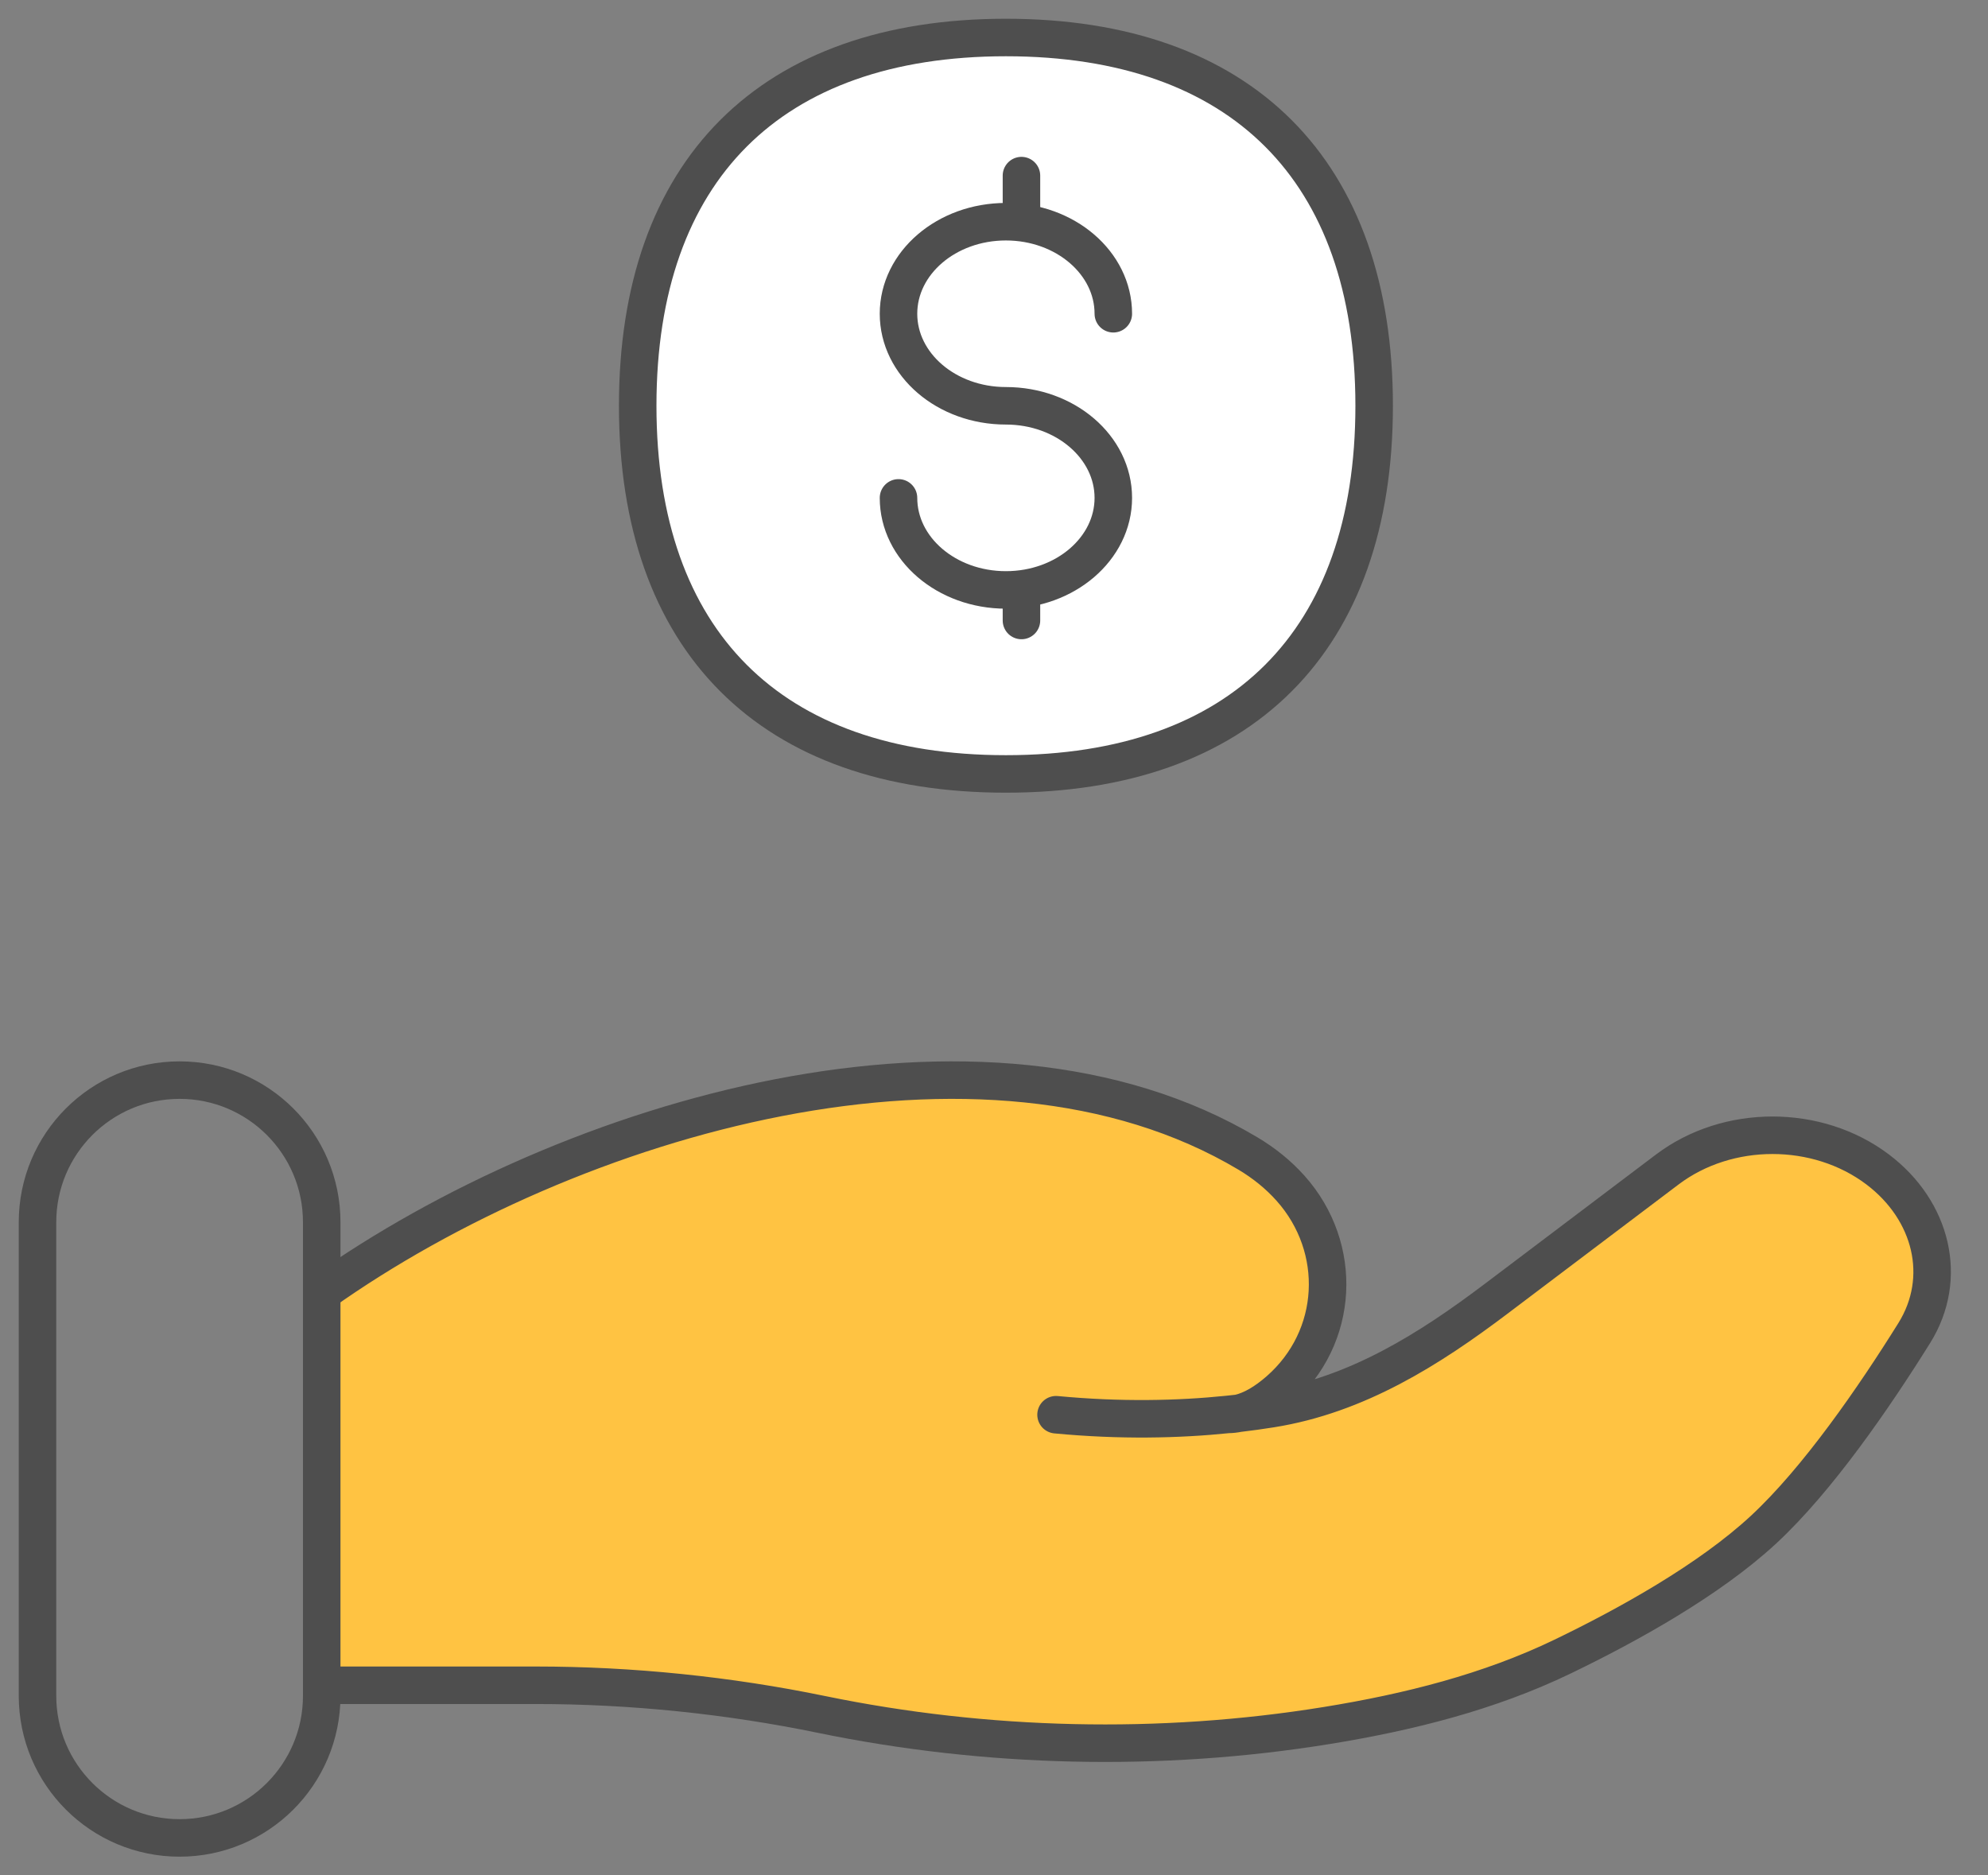
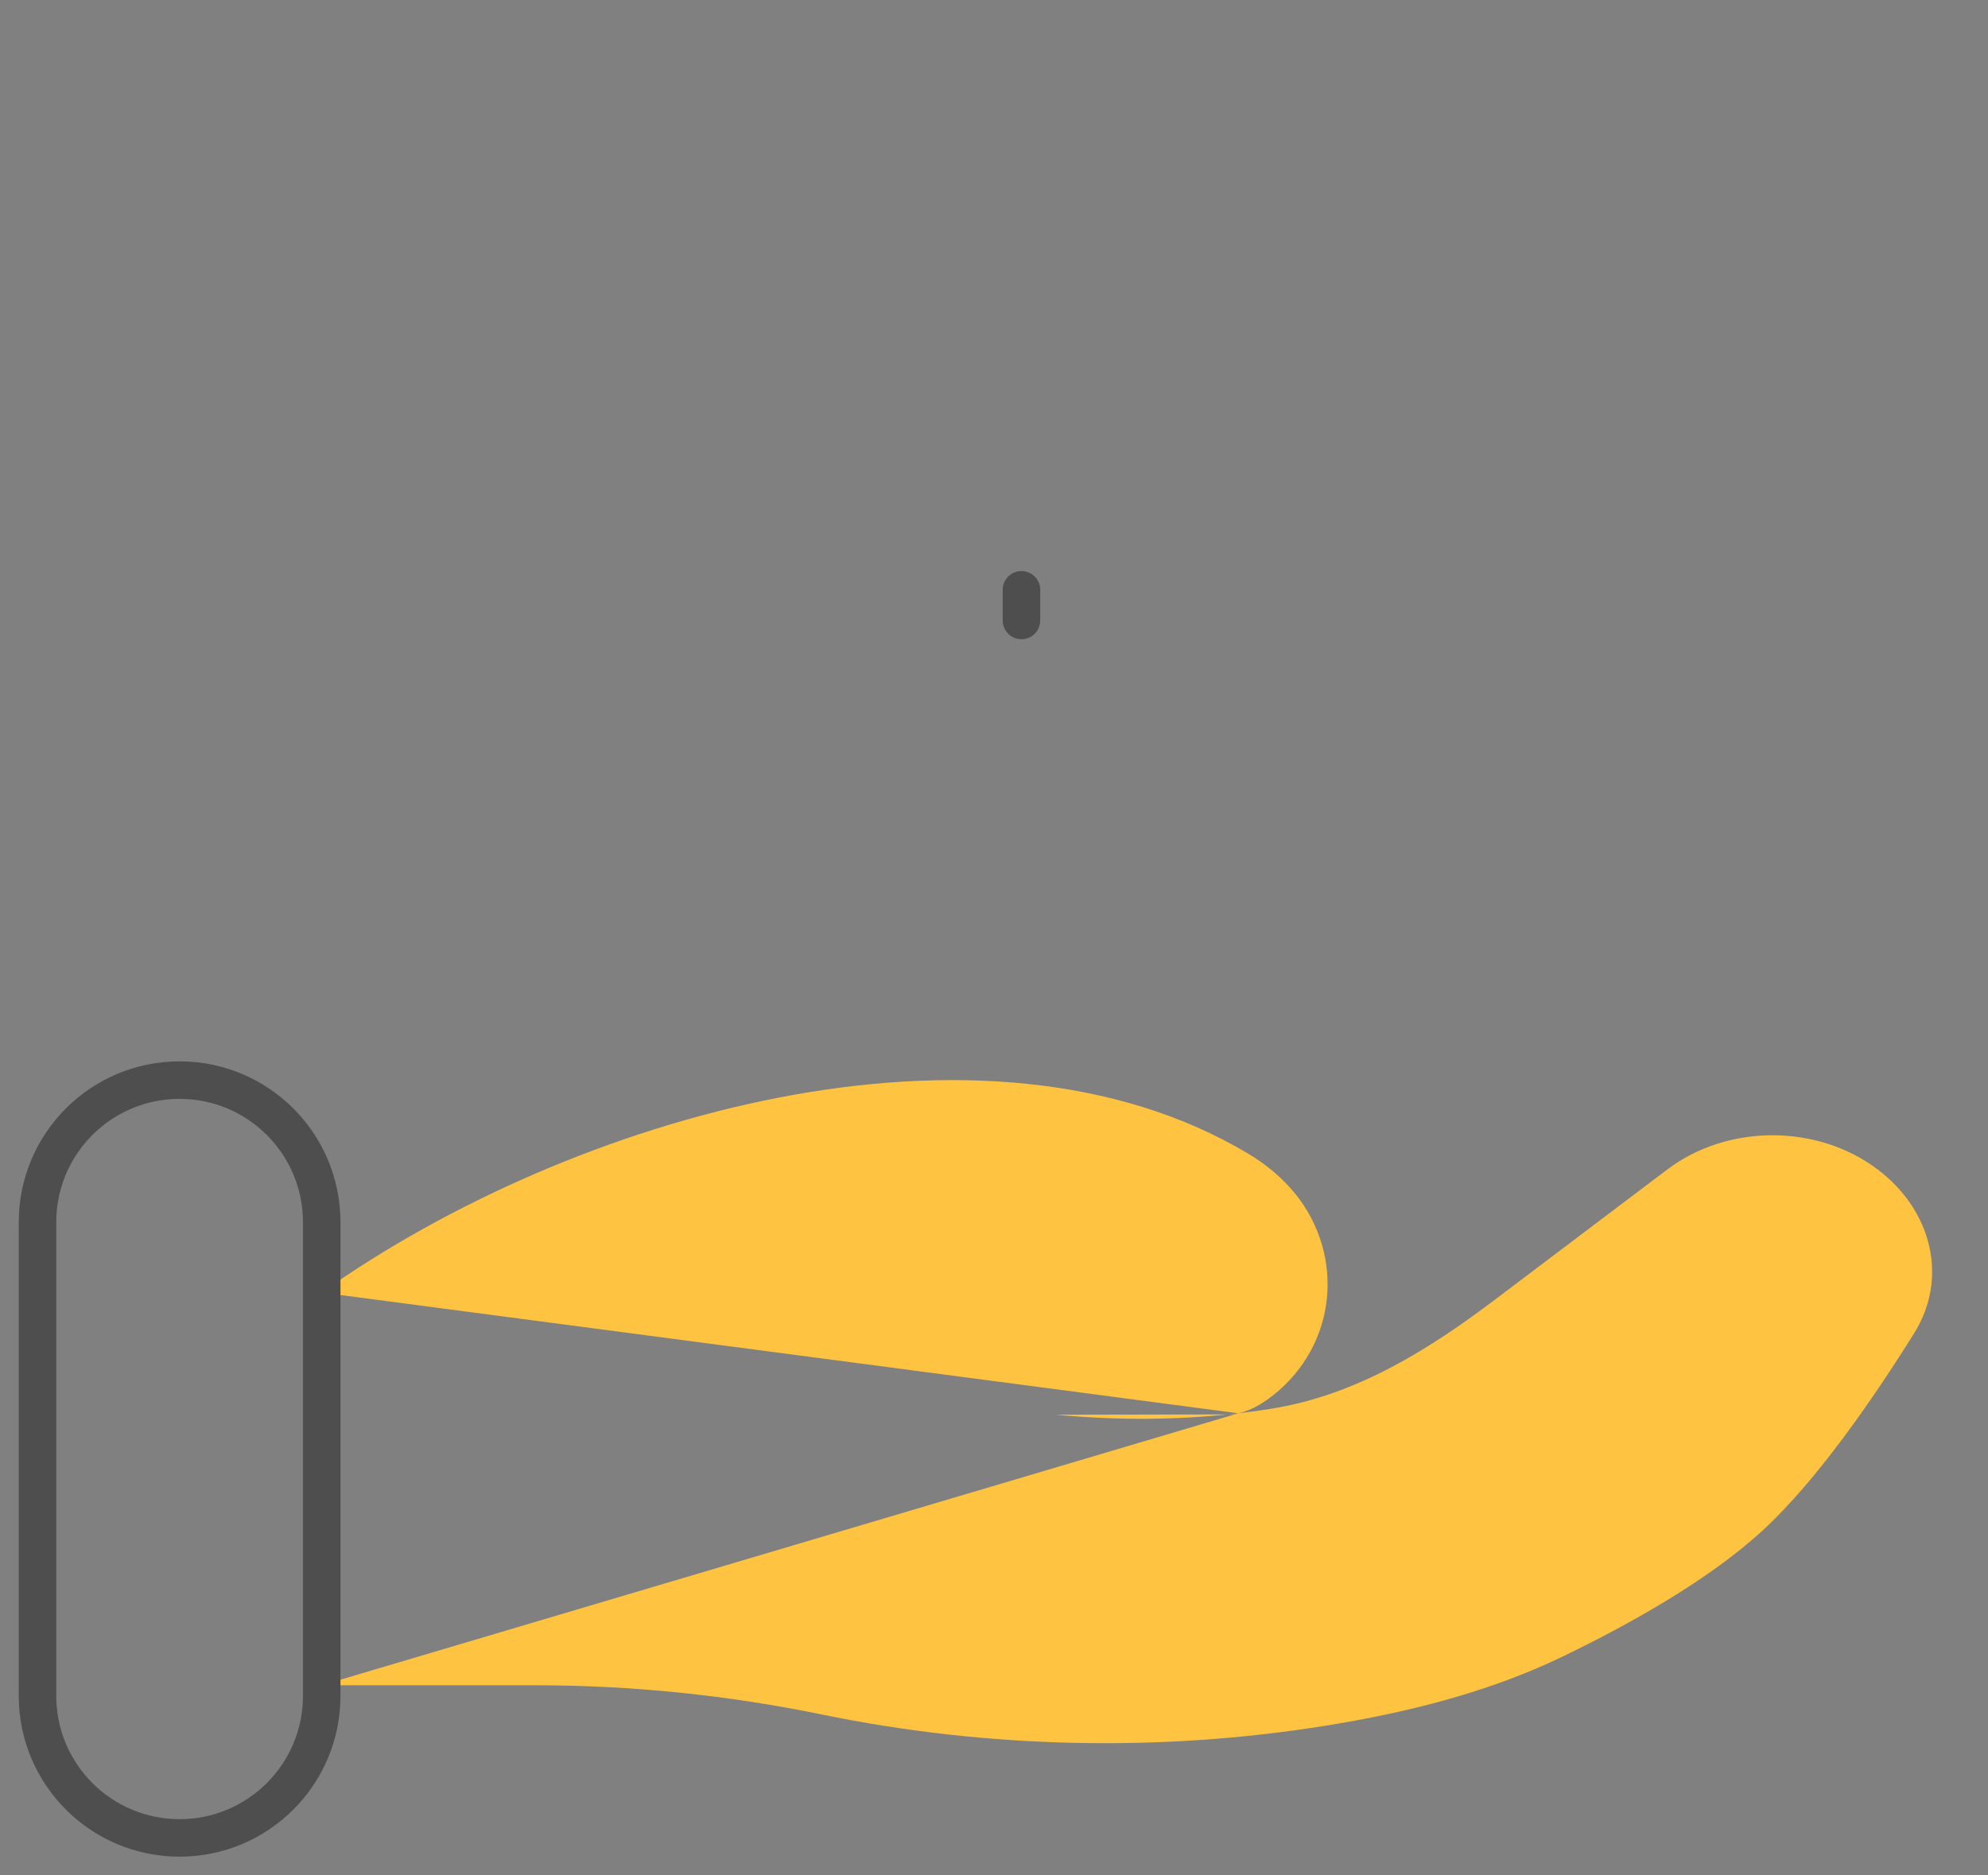
<svg xmlns="http://www.w3.org/2000/svg" width="53" height="50" viewBox="0 0 53 50" fill="none">
  <rect x="0" y="0" width="53" height="50" fill="#808080" stroke="none" />
  <g id="Collect">
    <g id="Group 176474">
-       <path id="Vector 2719" d="M8.577 45.064V34.553V34.132L32.99 37.288L32.78 38.13L11.734 44.655L8.577 45.064Z" fill="#FFC342" />
      <g id="Group 176473">
        <g id="Group 176468">
          <g id="Vector">
            <path d="M8.577 44.931H14.284C16.837 44.931 19.418 45.197 21.902 45.709C26.297 46.614 30.925 46.724 35.365 46.005C37.554 45.651 39.706 45.109 41.655 44.168C43.413 43.32 45.568 42.123 47.015 40.783C48.46 39.444 49.965 37.254 51.033 35.542C51.949 34.074 51.506 32.272 50.057 31.178C48.448 29.963 46.06 29.964 44.451 31.179L39.887 34.627C38.118 35.963 36.186 37.193 33.884 37.56C33.607 37.604 33.317 37.645 33.015 37.68M33.015 37.68C32.923 37.69 32.831 37.7 32.738 37.71L33.015 37.68ZM33.015 37.68C33.383 37.601 33.748 37.373 34.092 37.074C35.716 35.656 35.819 33.267 34.409 31.684C34.082 31.317 33.699 31.01 33.274 30.756C26.209 26.543 15.217 29.752 8.577 34.461M33.015 37.68C32.922 37.699 32.83 37.71 32.738 37.71L33.015 37.68ZM32.738 37.71C31.416 37.846 29.87 37.881 28.154 37.718L32.738 37.71Z" fill="#FFC342" />
-             <path d="M8.577 44.931H14.284C16.837 44.931 19.418 45.197 21.902 45.709C26.297 46.614 30.925 46.724 35.365 46.005C37.554 45.651 39.706 45.109 41.655 44.168C43.413 43.32 45.568 42.123 47.015 40.783C48.46 39.444 49.965 37.254 51.033 35.542C51.949 34.074 51.506 32.272 50.057 31.178C48.448 29.963 46.06 29.964 44.451 31.179L39.887 34.627C38.118 35.963 36.186 37.193 33.884 37.56C33.607 37.604 33.317 37.645 33.015 37.68M33.015 37.68C32.924 37.69 32.831 37.7 32.738 37.71M33.015 37.68C33.383 37.601 33.748 37.373 34.092 37.074C35.716 35.656 35.819 33.267 34.409 31.684C34.082 31.317 33.699 31.01 33.274 30.756C26.209 26.543 15.217 29.752 8.577 34.461M33.015 37.68C32.922 37.699 32.83 37.71 32.738 37.71M32.738 37.71C31.416 37.846 29.87 37.881 28.154 37.718" stroke="#4E4E4E" stroke-linecap="round" />
          </g>
          <path id="Vector_2" d="M8.577 32.585C8.577 30.493 6.88 28.797 4.788 28.797C2.696 28.797 1 30.493 1 32.585V45.213C1 47.305 2.696 49.001 4.788 49.001C6.88 49.001 8.577 47.305 8.577 45.213V32.585Z" stroke="#4E4E4E" />
        </g>
        <g id="Group 176472">
-           <path id="Vector_3" d="M26.818 20.634C33.096 20.634 36.635 17.096 36.635 10.817C36.635 4.538 33.096 1 26.818 1C20.539 1 17.001 4.542 17.001 10.817C17.001 17.092 20.539 20.634 26.818 20.634Z" fill="white" stroke="#4E4E4E" stroke-linecap="round" stroke-linejoin="round" />
          <path id="Vector_4" d="M27.232 15.725V16.543" stroke="#4E4E4E" stroke-linecap="round" stroke-linejoin="round" />
-           <path id="Vector_5" d="M27.232 4.682V5.909" stroke="#4E4E4E" stroke-linecap="round" stroke-linejoin="round" />
-           <path id="Vector_6" d="M29.681 8.365C29.681 7.011 28.4 5.911 26.817 5.911C25.234 5.911 23.954 7.011 23.954 8.365C23.954 9.719 25.234 10.819 26.817 10.819C28.4 10.819 29.681 11.92 29.681 13.274C29.681 14.628 28.4 15.728 26.817 15.728C25.234 15.728 23.954 14.628 23.954 13.274" stroke="#4E4E4E" stroke-linecap="round" stroke-linejoin="round" />
        </g>
      </g>
    </g>
  </g>
</svg>